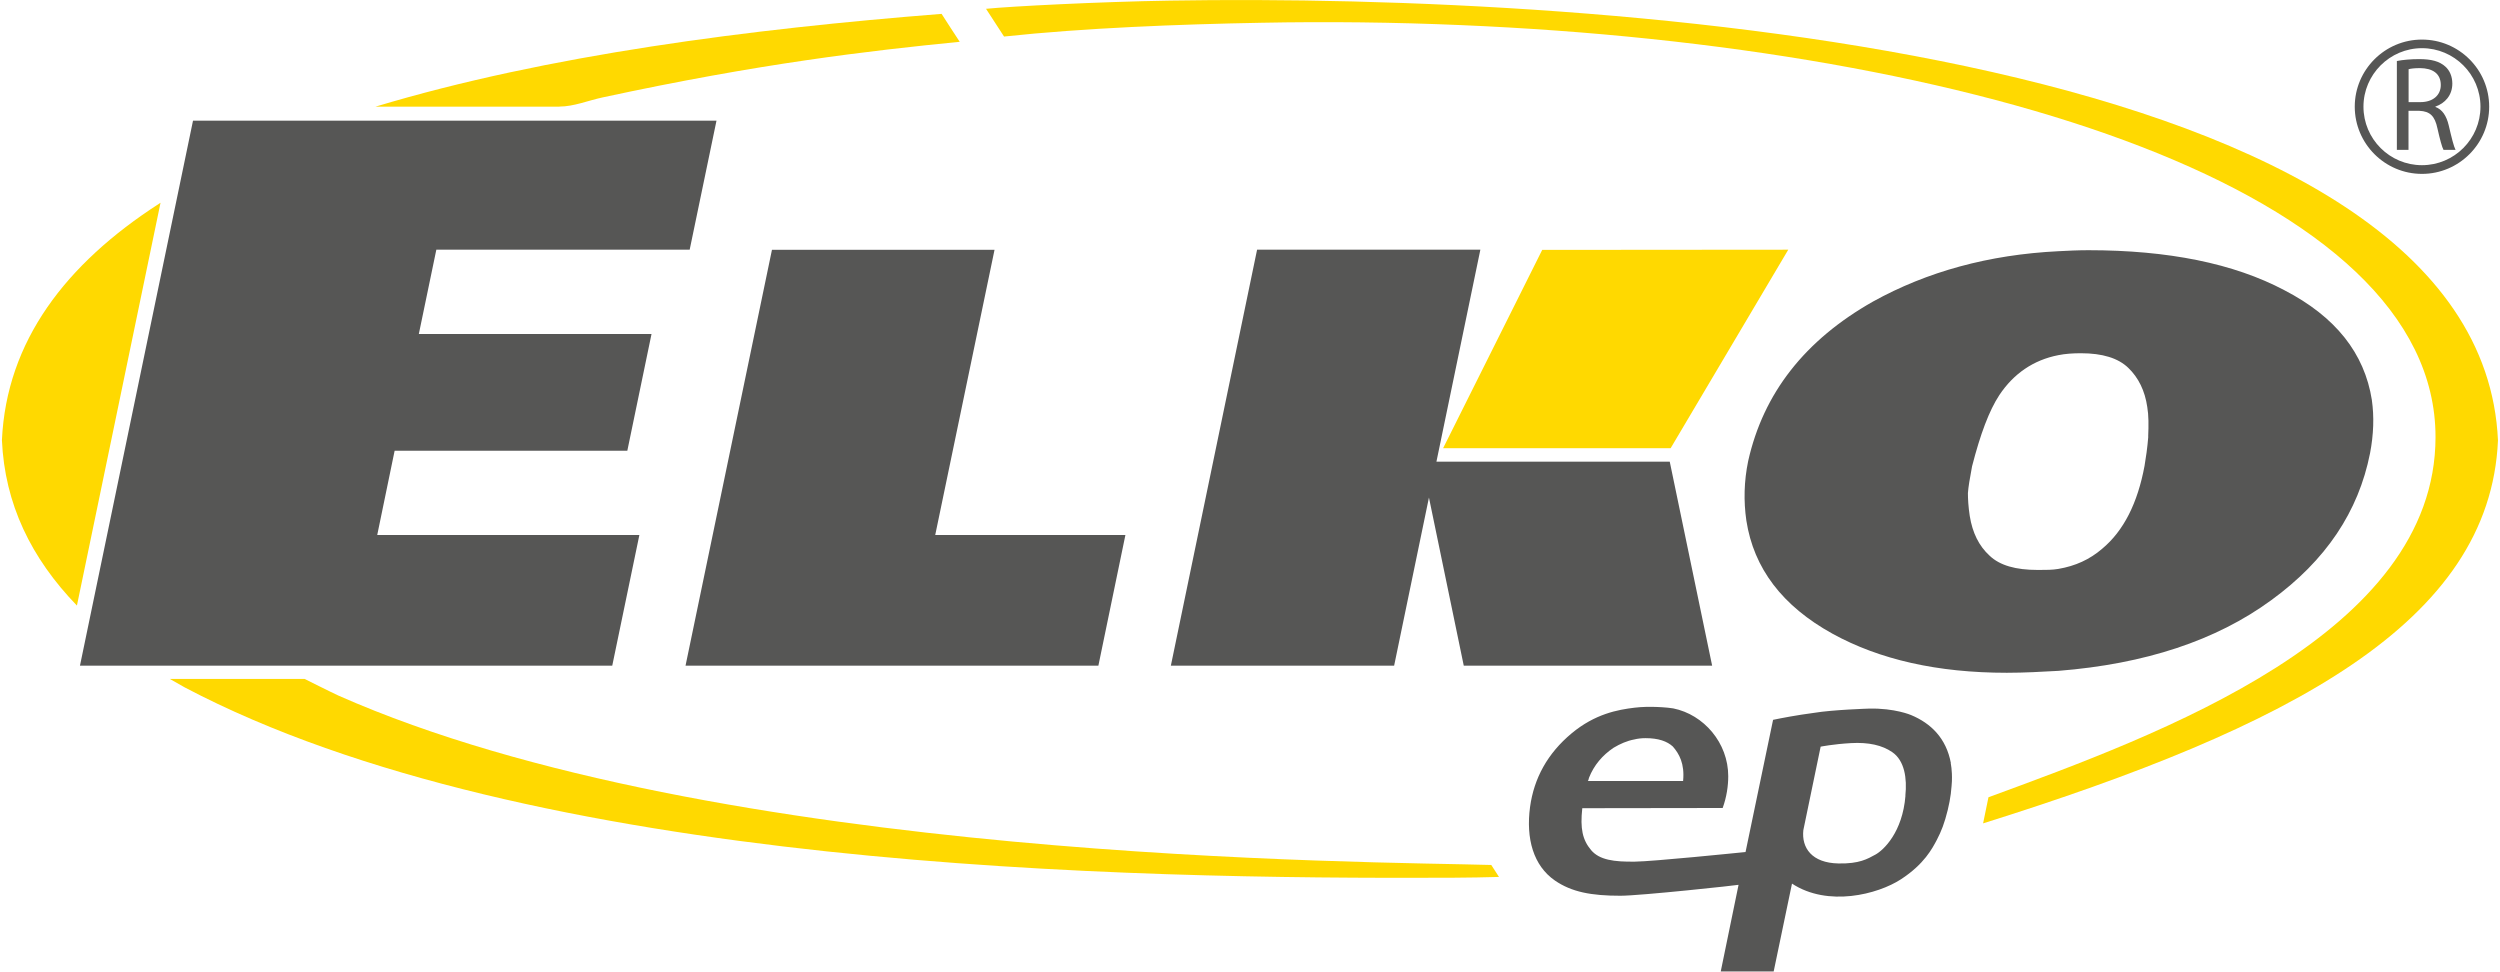
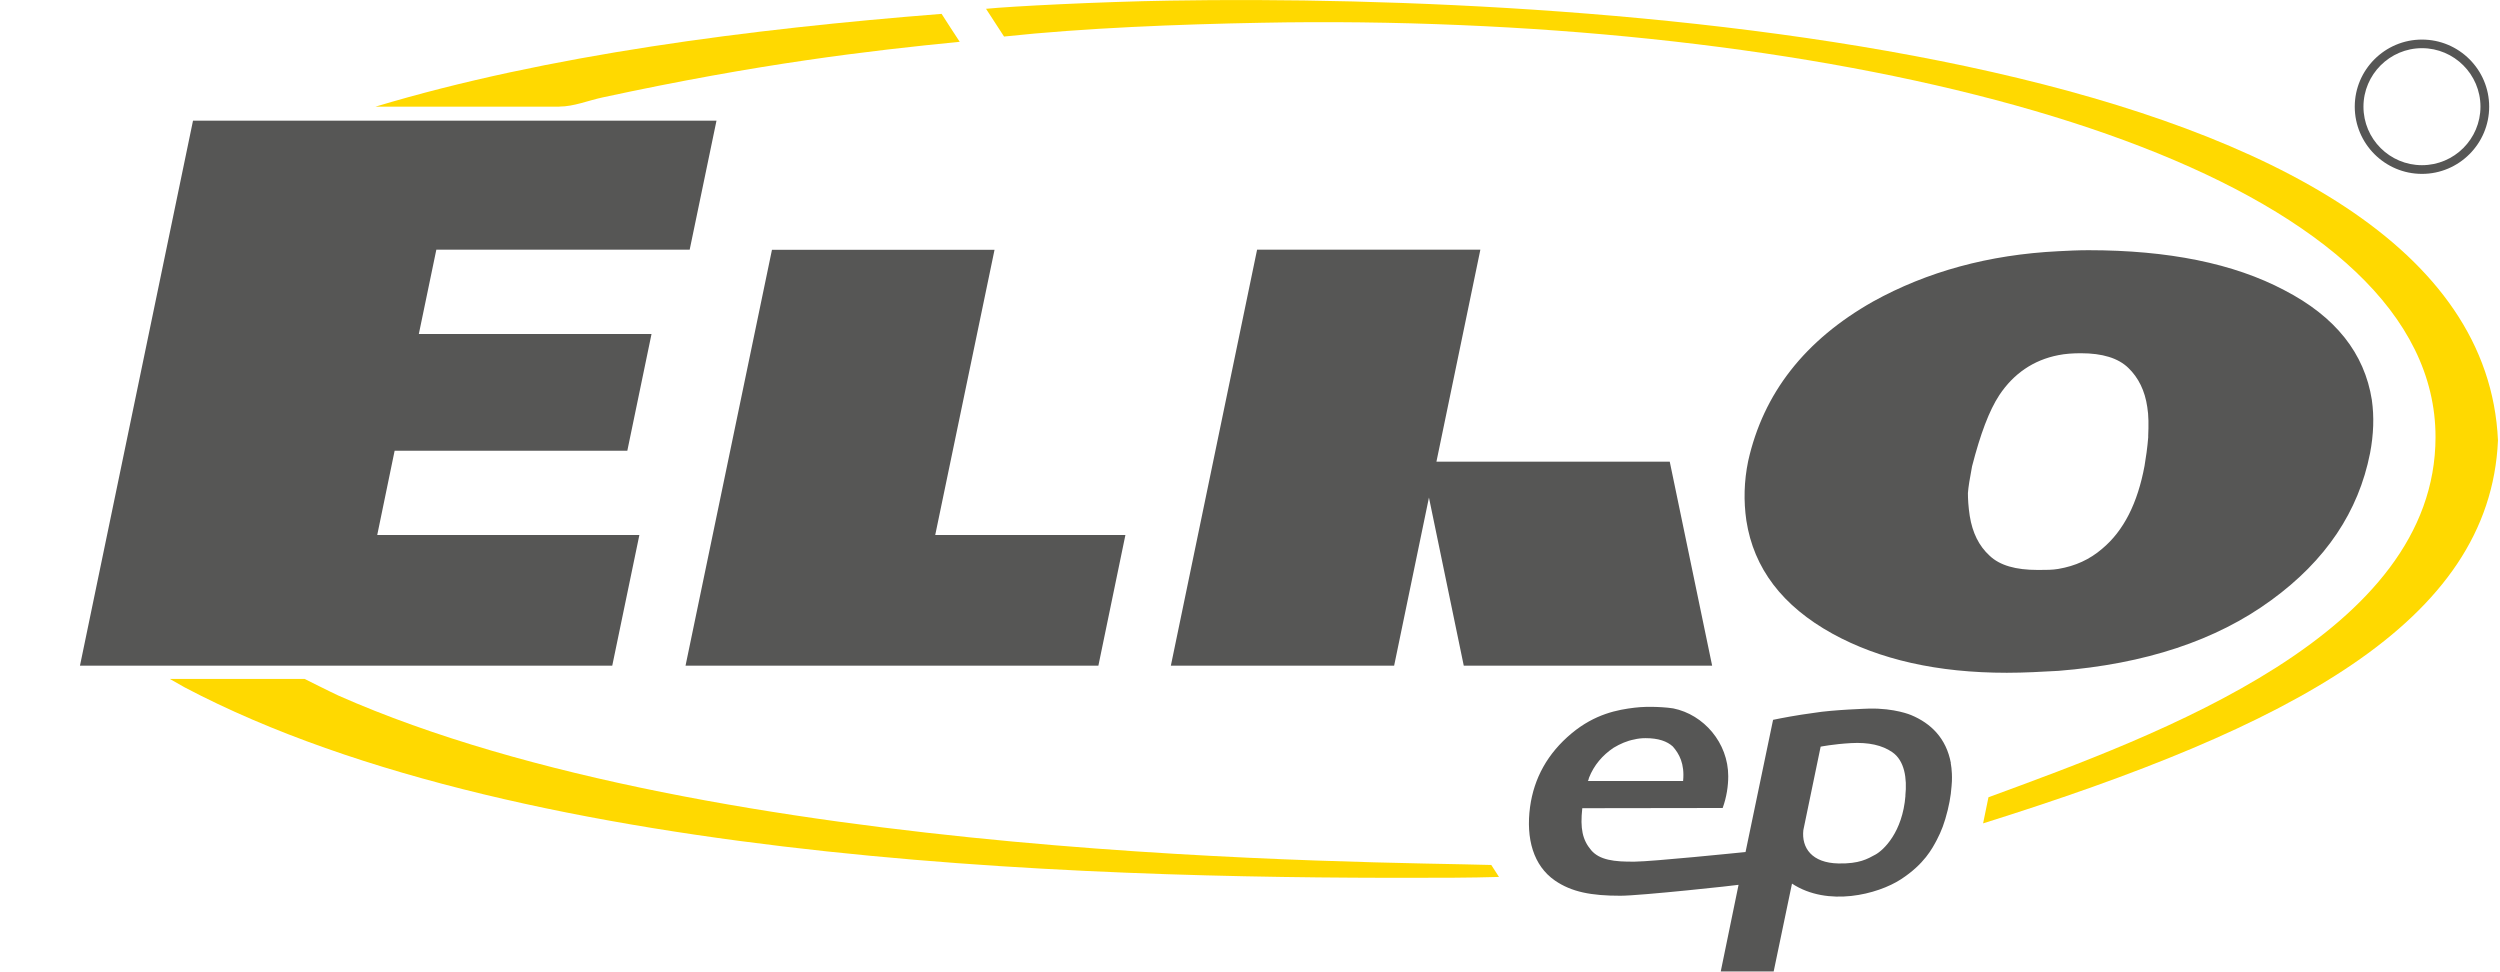
<svg xmlns="http://www.w3.org/2000/svg" id="_진영" data-name="진영" version="1.1" viewBox="0 0 247 96">
  <defs>
    <style>
      .st0 {
        fill: #ffd900;
      }

      .st1 {
        fill: #565655;
      }
    </style>
  </defs>
  <g>
    <path class="st0" d="M147.35,85.46c-11.52-.35-76.61-.24-113.9-16.73-.6-.27-3.35-1.65-3.35-1.65h-13.32l1.48.84c34.17,18,93.28,18.93,125.14,18.8,1.59,0,3.55-.05,4.7-.08l-.76-1.18Z" />
-     <path class="st0" d="M15.86,20.03l-.15.1C6.5,26.07.64,33.71.19,43.49c.28,6.29,2.87,11.64,7.41,16.34L15.86,20.03Z" />
    <path class="st0" d="M55.27,10.53c1.42,0,2.84-.6,4.29-.91,15.52-3.35,26.26-4.6,35.26-5.49-.02,0-1.79-2.76-1.79-2.76-18.88,1.49-38.94,4.05-55.94,9.17h18.19Z" />
    <path class="st0" d="M97.42.87l1.78,2.74c7.93-.85,17.28-1.21,25.37-1.36,6.62-.13,13.23-.05,19.76.23,50.92,2.15,96.3,16.35,96.3,40.7,0,19.49-27.29,29.39-44.17,35.59,0,0-.52,2.57-.53,2.58,30.34-9.52,50.08-19.82,50.87-37.84C245.06,5.15,159.14-.67,115.57.06c-7.05.12-15.66.56-18.15.81" />
-     <polygon class="st0" points="142.58 44.28 152.37 24.69 176.68 24.67 165.06 44.28 142.58 44.28" />
  </g>
  <g>
    <polygon class="st1" points="7.9 65.77 19.07 11.92 70.79 11.92 68.14 24.67 43.11 24.67 41.38 33 64.37 33 61.98 44.53 38.99 44.53 37.27 52.86 63.17 52.86 60.49 65.77 7.9 65.77" />
    <polygon class="st1" points="67.73 65.77 76.27 24.68 98.26 24.68 92.4 52.86 111.19 52.86 108.52 65.77 67.73 65.77" />
    <polygon class="st1" points="164.97 45.61 141.92 45.61 146.26 24.67 124.2 24.67 115.68 65.77 137.74 65.77 141.18 49.16 144.62 65.77 169.16 65.77 164.97 45.61" />
    <path class="st1" d="M234.34,39.52c-.73-4.63-3.6-8.24-8.65-10.85-5.01-2.65-11.48-3.95-19.36-3.95-1,0-2,.05-2.96.1-6.88.34-12.98,2.02-18.31,4.97-6.74,3.81-10.84,9.06-12.34,15.76-.41,1.98-.46,3.95-.18,5.88.73,4.72,3.55,8.44,8.51,11.18,4.65,2.56,10.38,3.86,17.22,3.86,1.73,0,3.46-.1,5.1-.19,8.56-.68,15.58-2.99,21.04-6.99,5.37-3.91,8.61-8.73,9.75-14.51.36-1.88.41-3.62.18-5.25M212.25,43.14c-.09,1.11-.23,2.07-.37,2.89-.68,3.66-2.05,6.41-4.19,8.19-1.23,1.06-2.64,1.7-4.33,1.99-.59.1-1.18.1-1.87.1h-.18c-2.14,0-3.73-.44-4.74-1.41-1.05-.96-1.69-2.25-1.96-3.93-.14-.92-.18-1.68-.18-2.25.04-.58.18-1.44.41-2.65.82-3.18,1.68-5.49,2.69-7.03,1.41-2.12,3.37-3.47,5.83-3.95.68-.14,1.46-.19,2.23-.19,2.14,0,3.69.48,4.69,1.45,1,.96,1.64,2.26,1.87,3.86.14.82.14,1.78.09,2.94" />
    <path class="st1" d="M233.51,10.54c0-3.18,2.6-5.78,5.78-5.78s5.78,2.59,5.78,5.78-2.59,5.78-5.78,5.78-5.78-2.59-5.78-5.78M232.65,10.54c0,3.66,2.98,6.64,6.64,6.64s6.64-2.98,6.64-6.64-2.98-6.63-6.64-6.63-6.64,2.98-6.64,6.63" />
-     <path class="st1" d="M237.96,10.09h1.18c1.23,0,2.01-.68,2.01-1.69,0-1.15-.83-1.66-2.05-1.67-.55,0-.94.05-1.13.11v3.25ZM236.8,6.03c.58-.12,1.42-.19,2.21-.19,1.22,0,2.01.22,2.58.73.45.39.7,1,.7,1.69,0,1.17-.74,1.95-1.67,2.27v.04c.68.24,1.09.88,1.31,1.8.29,1.24.5,2.1.68,2.44h-1.19c-.15-.27-.35-1.02-.6-2.12-.26-1.24-.74-1.69-1.78-1.74h-1.08v3.86h-1.15V6.03Z" />
    <path class="st1" d="M192.75,75.41c-.46-2.49-1.99-3.95-3.93-4.76,0,0-1.61-.7-4.16-.64,0,0-3.57.11-5.43.42-1.68.22-3.24.52-4.05.69l-2.72,13.06c-.89.09-9.14.93-10.92.95-2.09.03-3.52-.17-4.34-1.14-.85-1.01-1.09-2.12-.87-4.14l13.87-.02c.39-1.08.55-2.16.55-3.14,0-3.3-2.42-6.09-5.43-6.7-.68-.11-1.58-.14-1.58-.14-.71-.03-1.5-.02-2.25.07-1.64.2-3.89.6-6.22,2.54-2.36,1.97-3.71,4.41-4.1,7.27-.42,3.13.33,5.8,2.46,7.27,1.65,1.13,3.57,1.5,6.47,1.5,1.97,0,11.67-1.05,11.67-1.08l-1.76,8.56h5.23l1.81-8.68c3.54,2.33,8.47,1.07,10.77-.43,2.3-1.5,3.09-3.04,3.54-3.89.45-.86.76-1.66,1.08-2.96.14-.56.23-1.09.3-1.59.06-.4.11-1.25.11-1.25.04-1.1-.12-1.78-.12-1.78M156.88,77.15c.05,0,.08-.21.11-.3.49-1.25,1.34-2.24,2.43-2.97.65-.39,1.34-.69,2.04-.82.35-.09.74-.13,1.13-.13,1.26,0,2.13.31,2.69.83.61.7,1.18,1.68,1.01,3.4h-9.41ZM188.26,78.61c-.29,3.64-2.18,5.39-2.96,5.82-.79.43-1.59.92-3.66.88-2.63-.05-3.66-1.54-3.47-3.29l1.71-8.25s1.24-.25,2.99-.35c1.75-.1,3.1.21,4.08.89,1.22.83,1.48,2.59,1.3,4.3" />
  </g>
</svg>